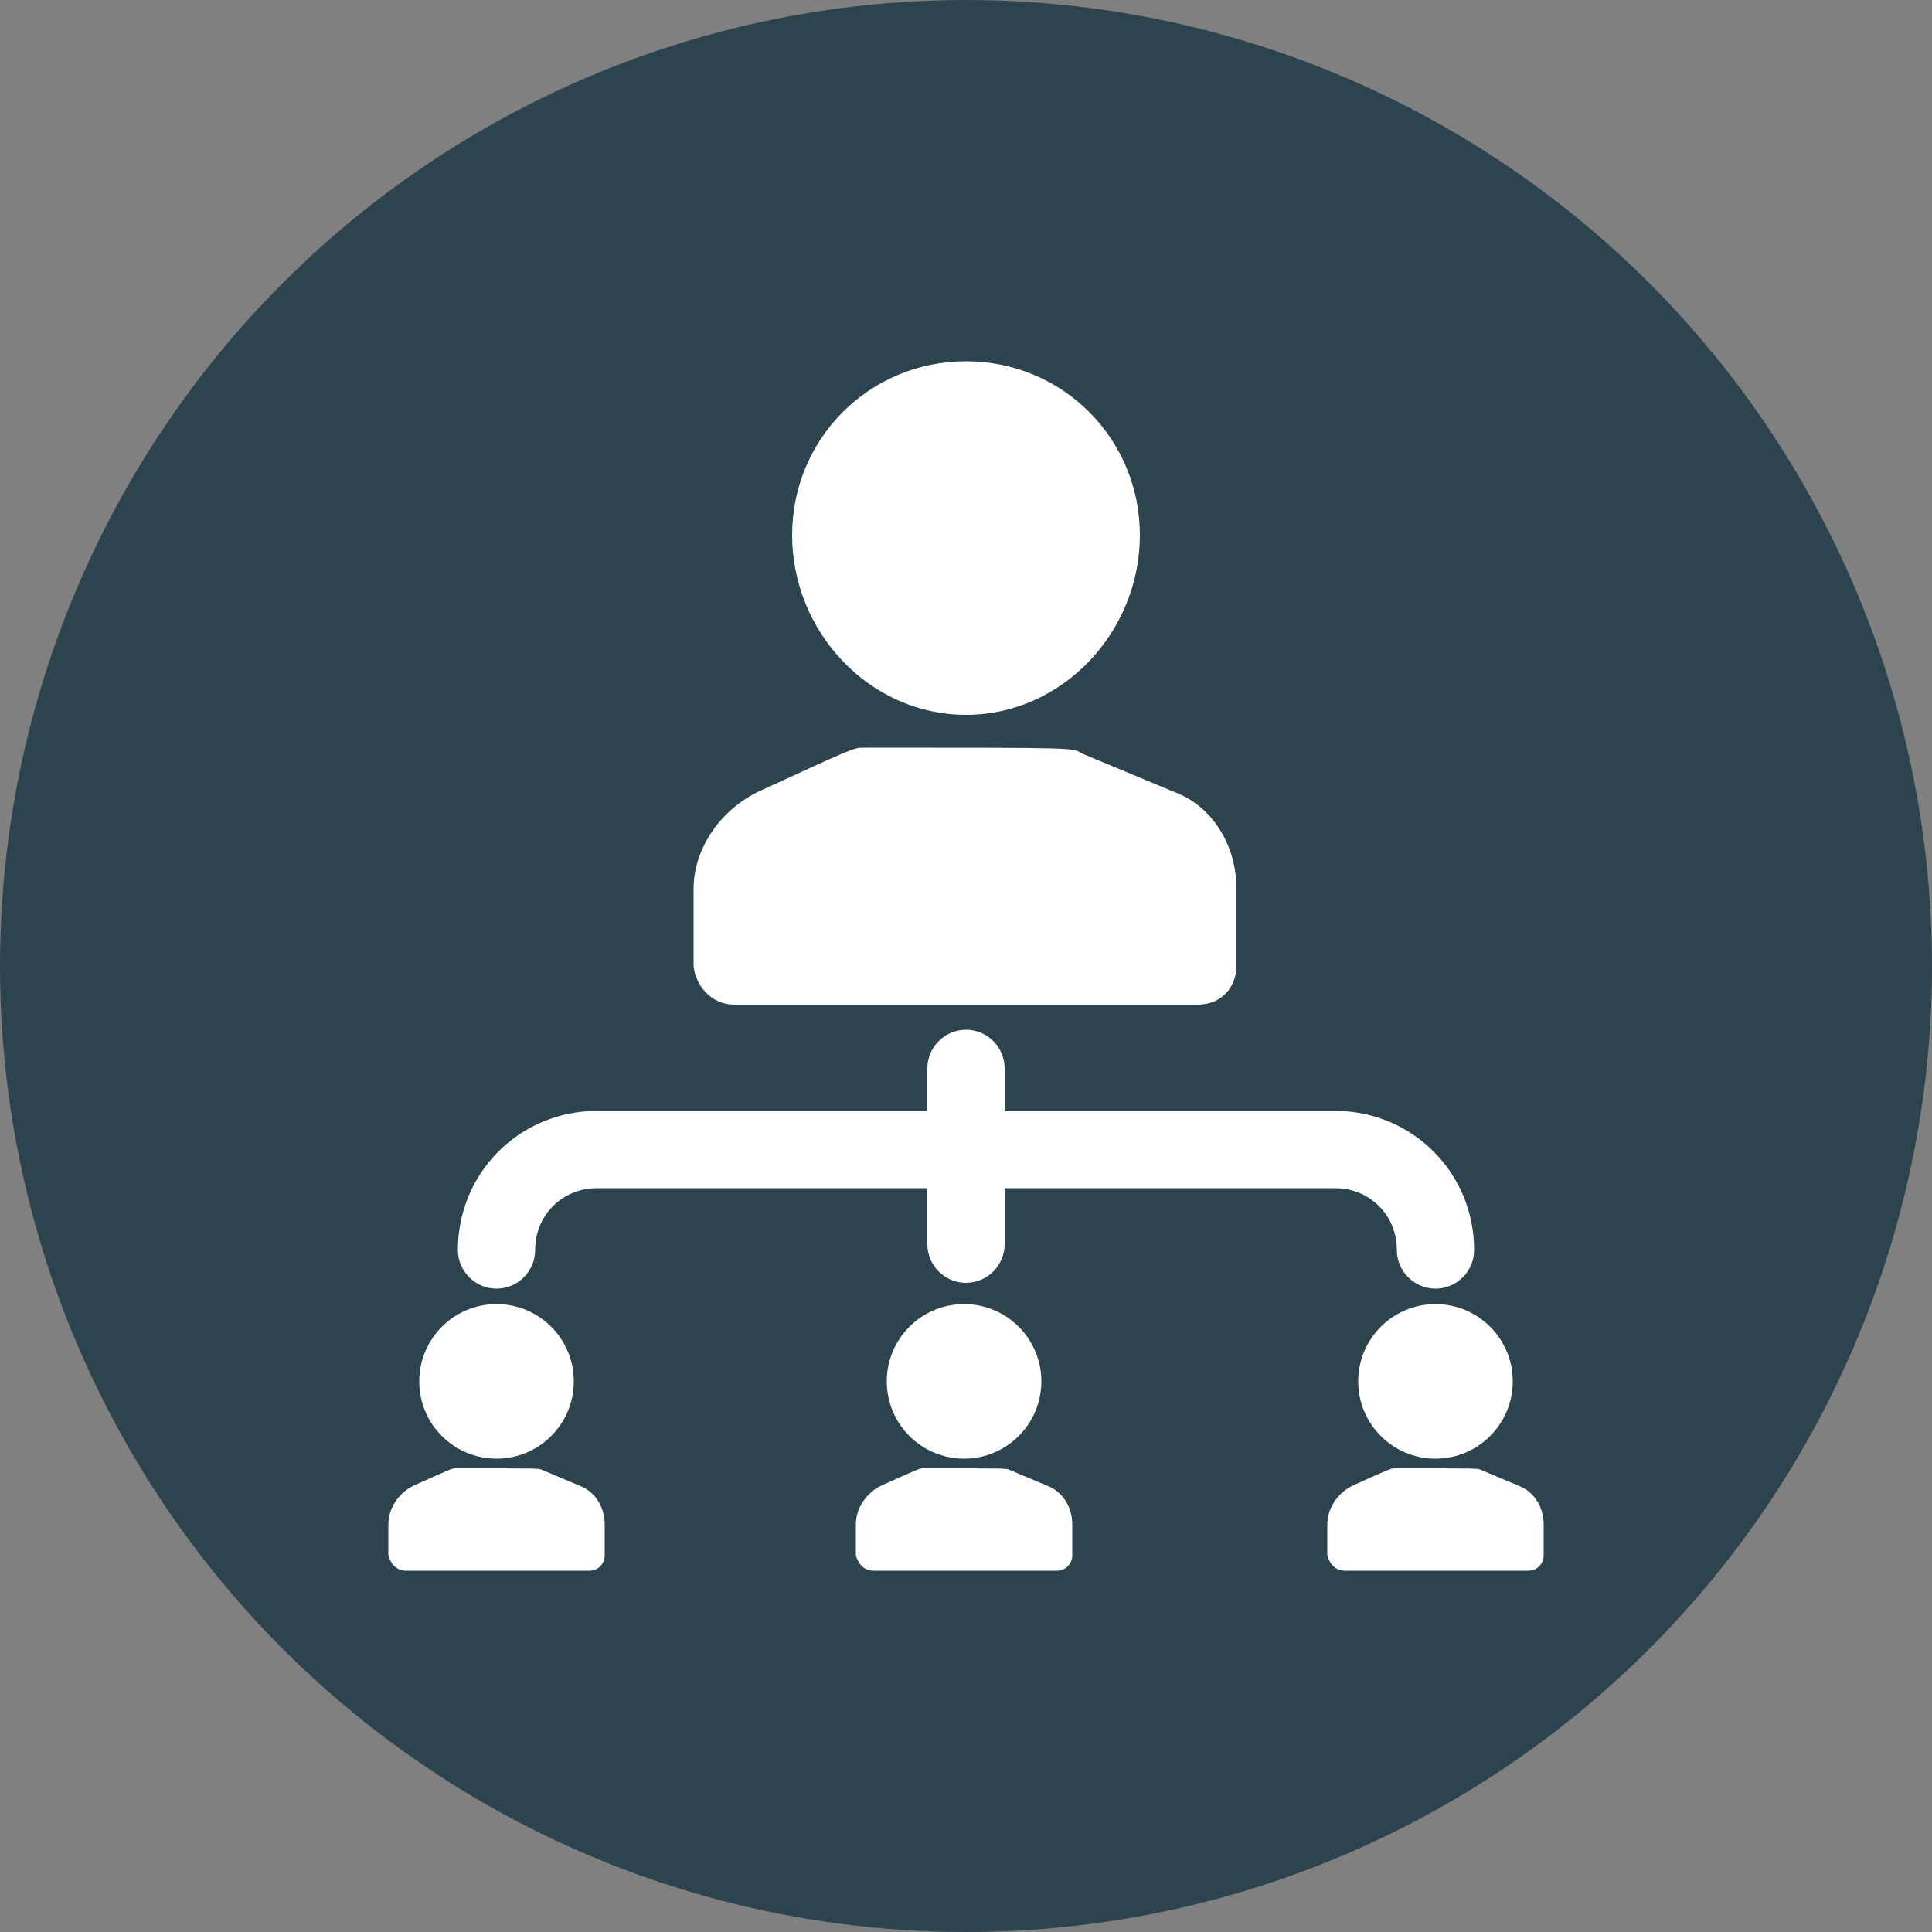
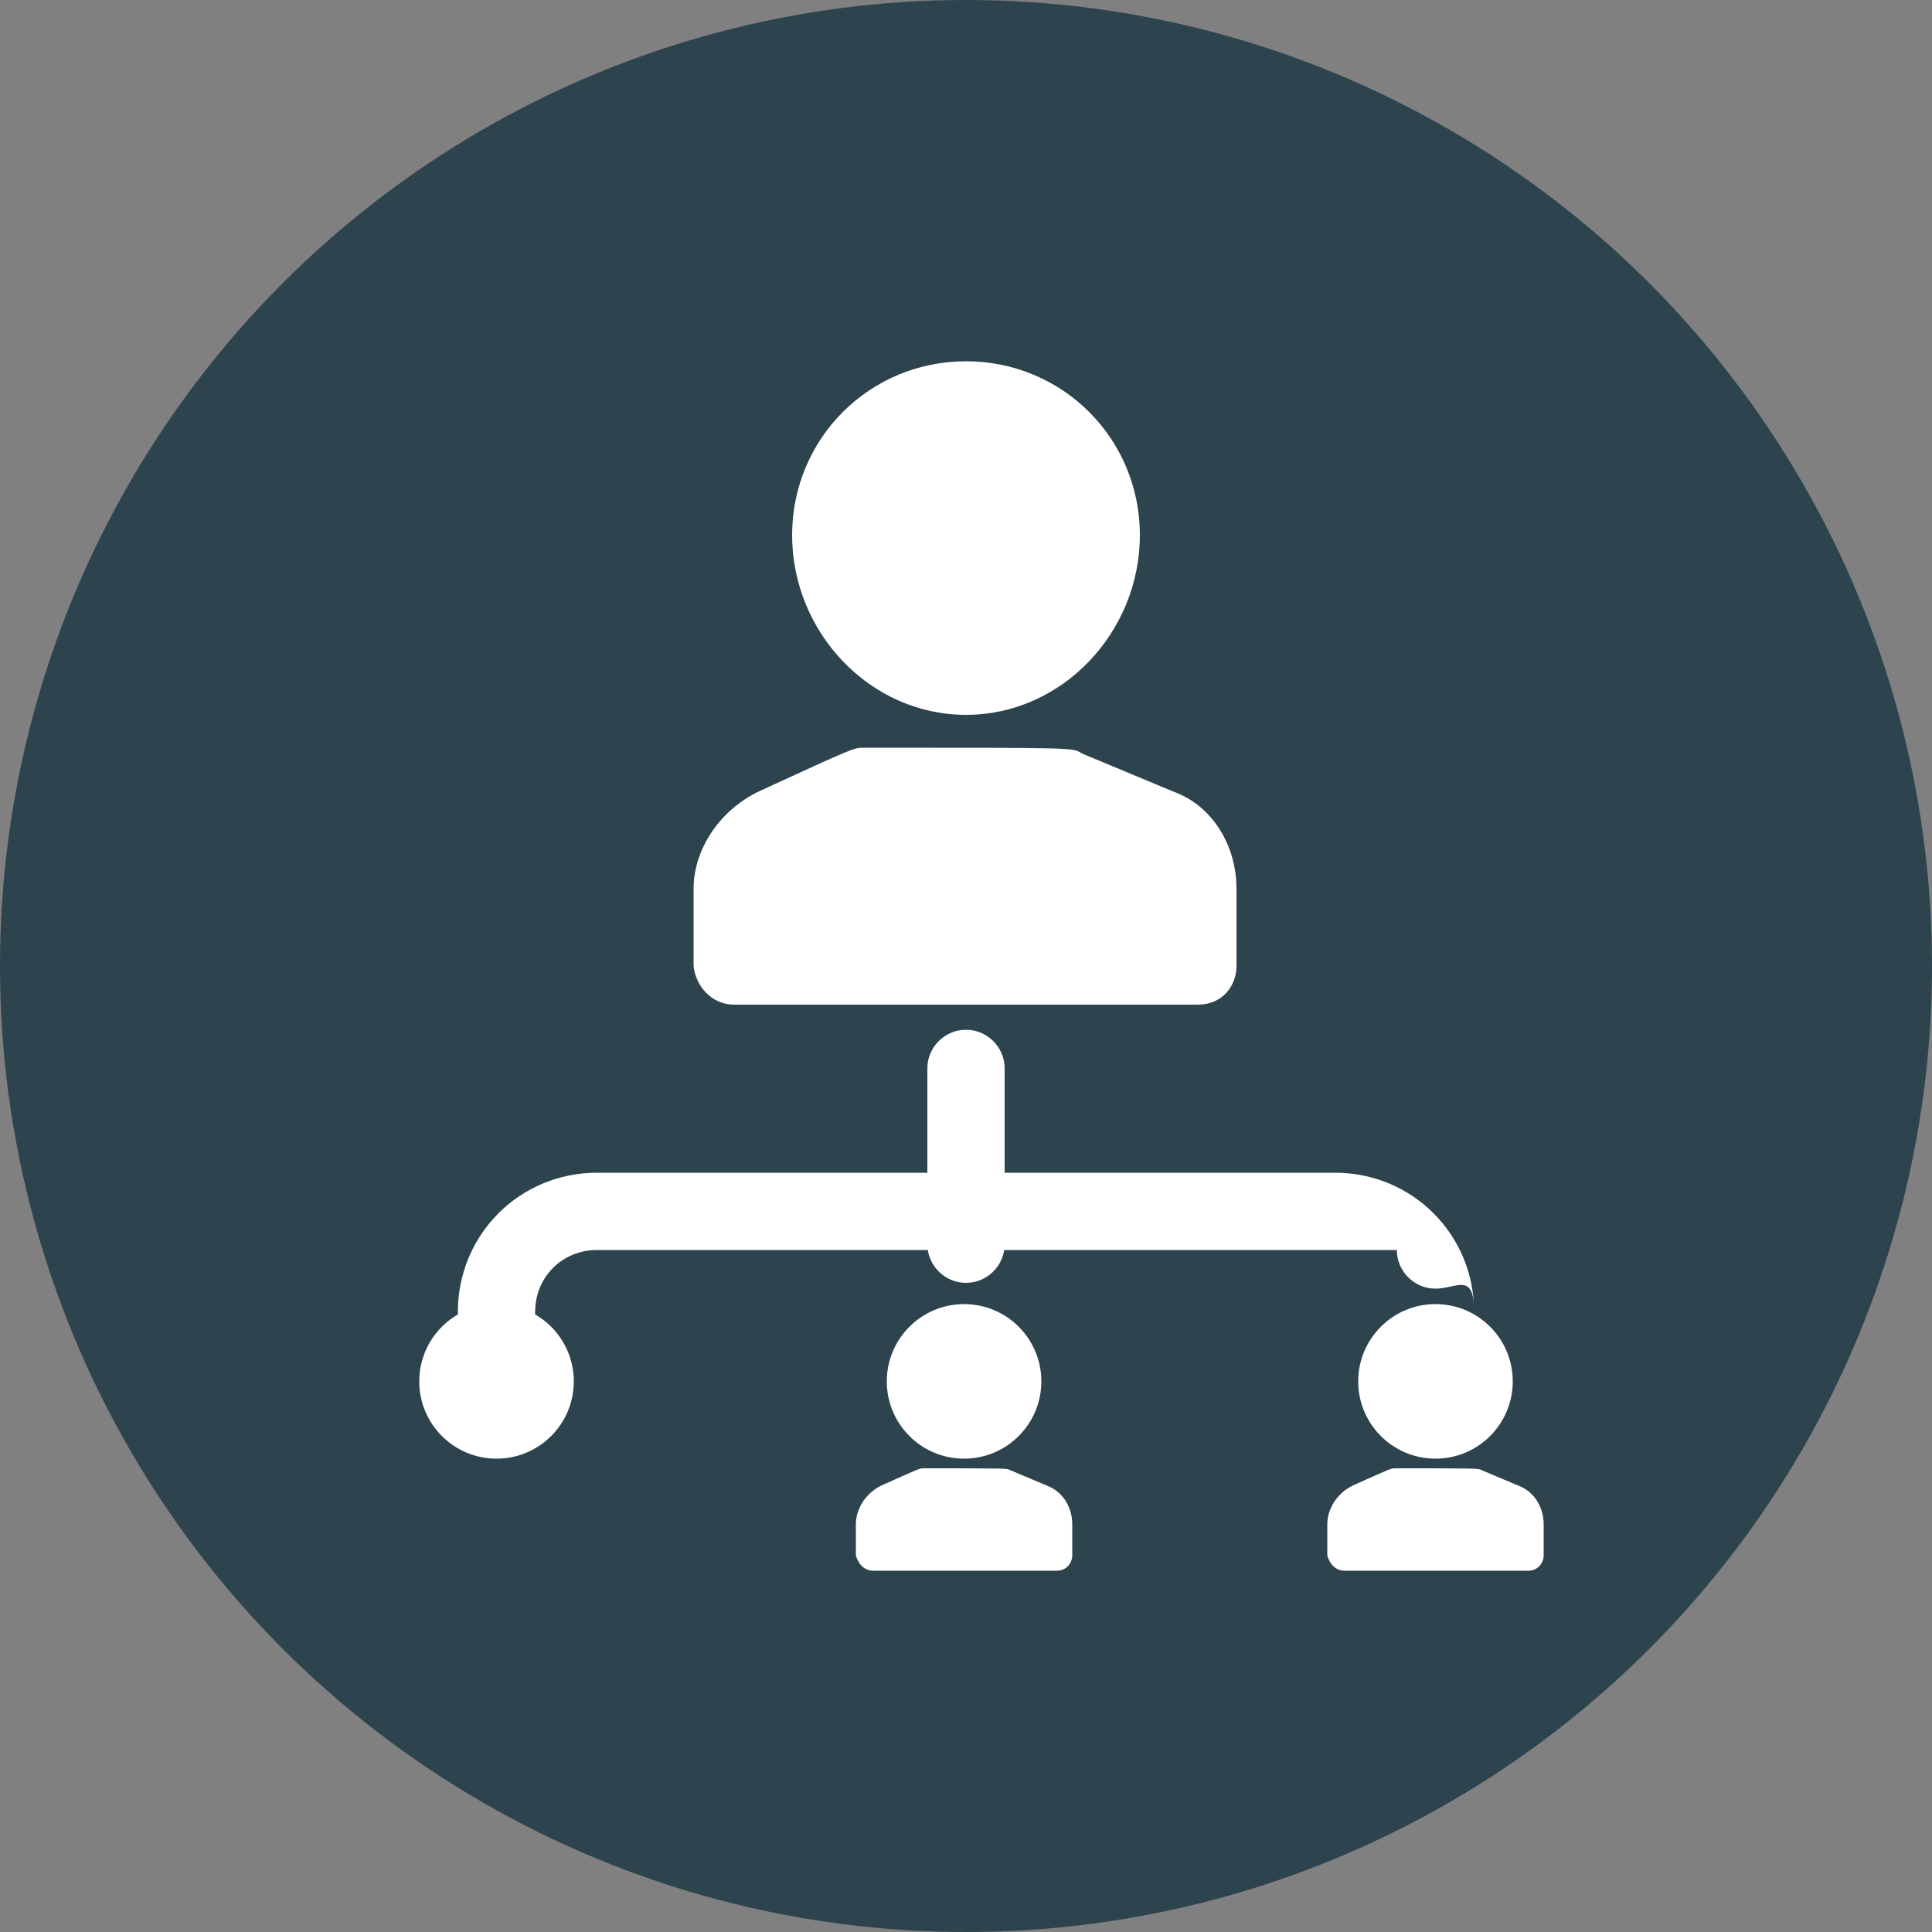
<svg xmlns="http://www.w3.org/2000/svg" version="1.1" id="Layer_1" x="0px" y="0px" viewBox="0 0 100 100" style="enable-background:new 0 0 100 100;" xml:space="preserve">
  <rect x="0" y="0" width="100" height="100" fill="#808080" stroke="none" />
  <style type="text/css">
	.st0{fill:#2D434D;}
	.st1{fill:#FFFFFF;}
</style>
  <g>
    <circle class="st0" cx="50" cy="50" r="50" />
  </g>
  <g>
    <path class="st1" d="M50,37c5,0,9-4.3,9-9.3s-4-9-9-9s-9,4-9,9S45,37,50,37z" />
    <path class="st1" d="M38,52h24c1.3,0,2-1,2-2v-4c0-2.3-1.3-4.3-3.2-5L56,39c-0.5-0.3,0-0.3-11.3-0.3c-0.5,0-0.5,0-5.5,2.3   c-2,1-3.3,3-3.3,5v4C36,51,36.8,52,38,52z" />
    <path class="st1" d="M70.5,71.5c0,2,1.5,3.5,3.8,3.8c2,0,3.8-1.8,3.8-3.8s-1.8-3.8-3.8-3.8S70.5,69.5,70.5,71.5z" />
    <g>
      <path class="st1" d="M69.6,81.3h9.5c0.5,0,0.8-0.4,0.8-0.8v-1.6c0-0.9-0.5-1.7-1.3-2l-1.9-0.8c-0.2-0.1,0-0.1-4.5-0.1    c-0.2,0-0.2,0-2.2,0.9c-0.8,0.4-1.3,1.2-1.3,2v1.6C68.8,80.9,69.1,81.3,69.6,81.3z" />
      <circle class="st1" cx="74.3" cy="71.5" r="4" />
    </g>
    <g>
      <path class="st1" d="M45.2,81.3h9.5c0.5,0,0.8-0.4,0.8-0.8v-1.6c0-0.9-0.5-1.7-1.3-2l-1.9-0.8c-0.2-0.1,0-0.1-4.5-0.1    c-0.2,0-0.2,0-2.2,0.9c-0.8,0.4-1.3,1.2-1.3,2v1.6C44.4,80.9,44.7,81.3,45.2,81.3z" />
      <circle class="st1" cx="49.9" cy="71.5" r="4" />
    </g>
    <g>
-       <path class="st1" d="M21,81.3h9.5c0.5,0,0.8-0.4,0.8-0.8v-1.6c0-0.9-0.5-1.7-1.3-2l-1.9-0.8c-0.2-0.1,0-0.1-4.5-0.1    c-0.2,0-0.2,0-2.2,0.9c-0.8,0.4-1.3,1.2-1.3,2v1.6C20.2,80.9,20.5,81.3,21,81.3z" />
      <circle class="st1" cx="25.7" cy="71.5" r="4" />
    </g>
    <g>
      <g>
-         <path class="st1" d="M74.3,66.7c-1.1,0-2-0.9-2-2c0-1.8-1.4-3.2-3.2-3.2H30.9c-1.8,0-3.2,1.4-3.2,3.2c0,1.1-0.9,2-2,2s-2-0.9-2-2     c0-4,3.2-7.2,7.2-7.2h38.2c4,0,7.2,3.2,7.2,7.2C76.3,65.8,75.4,66.7,74.3,66.7z" />
+         <path class="st1" d="M74.3,66.7c-1.1,0-2-0.9-2-2H30.9c-1.8,0-3.2,1.4-3.2,3.2c0,1.1-0.9,2-2,2s-2-0.9-2-2     c0-4,3.2-7.2,7.2-7.2h38.2c4,0,7.2,3.2,7.2,7.2C76.3,65.8,75.4,66.7,74.3,66.7z" />
      </g>
      <g>
        <path class="st1" d="M50,66.4c-1.1,0-2-0.9-2-2v-9.1c0-1.1,0.9-2,2-2s2,0.9,2,2v9.1C52,65.5,51.1,66.4,50,66.4z" />
      </g>
    </g>
  </g>
</svg>